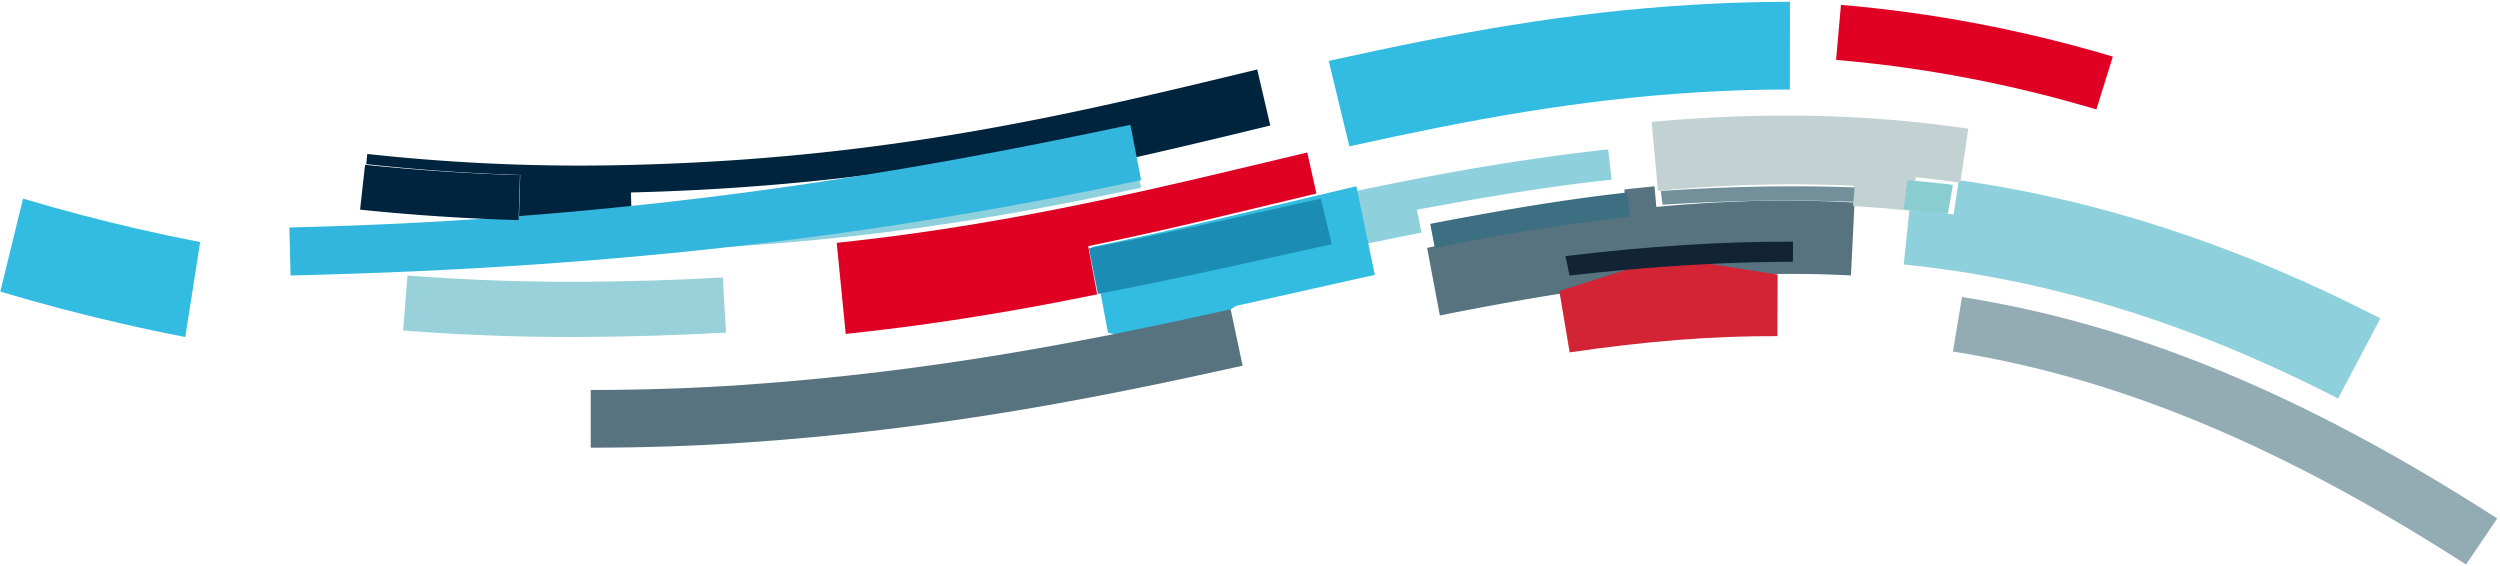
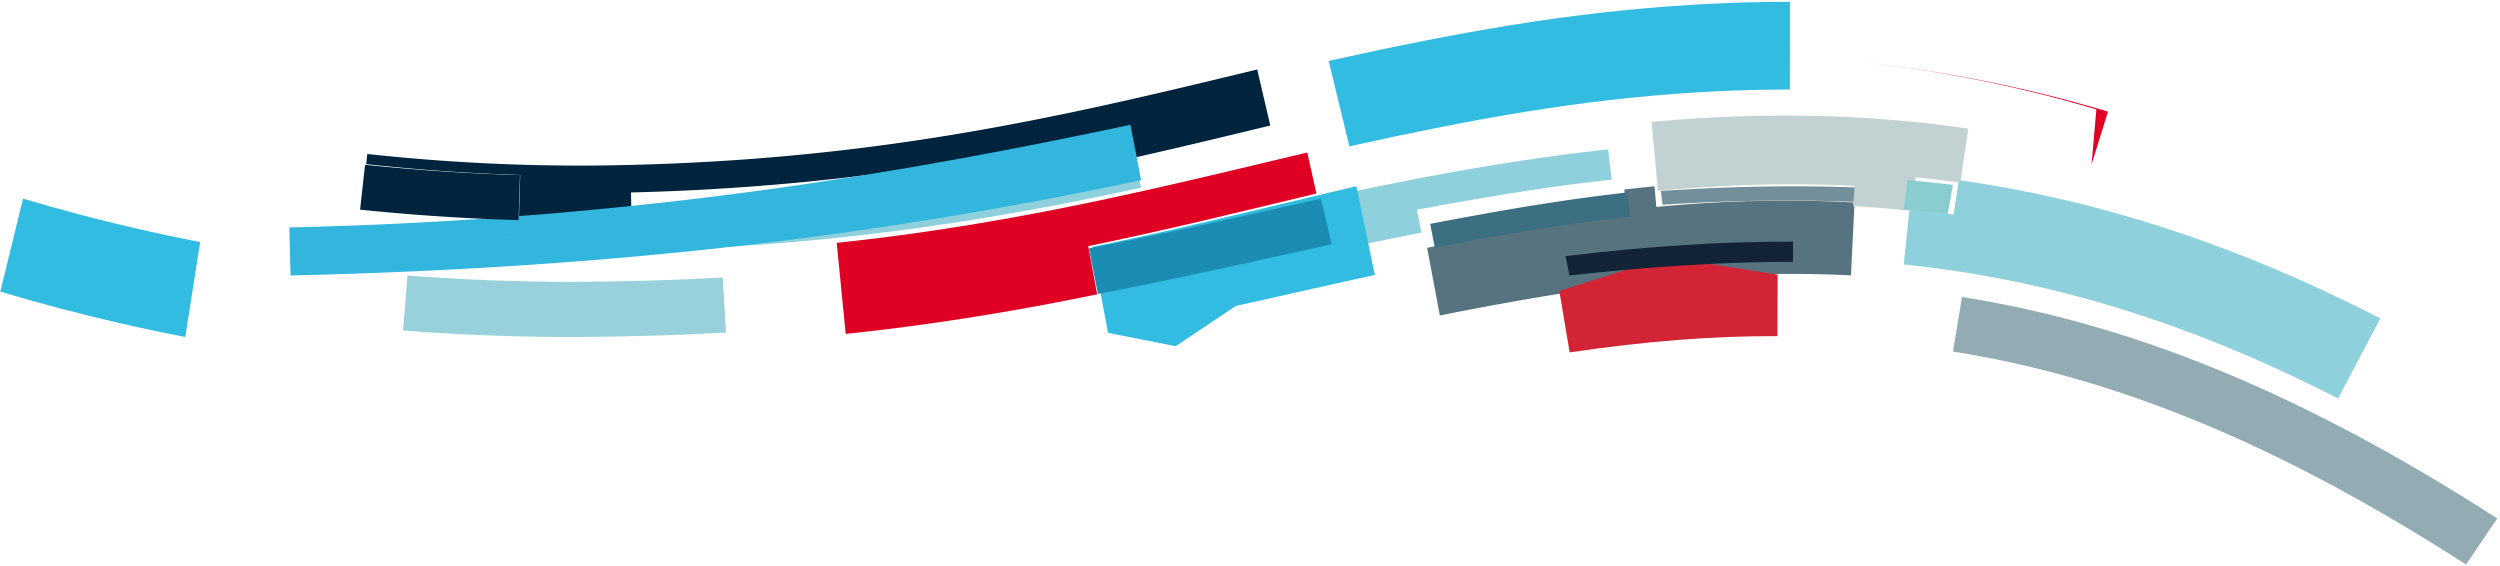
<svg xmlns="http://www.w3.org/2000/svg" width="813" height="184">
  <g fill="none" fill-rule="evenodd">
    <path d="M188.432 72.588a643.969 643.969 0 01-19.705-.303l.451-15.39c-17.498-.532-34.256-1.785-50.081-3.522l.347-3.301c22.964 2.509 46.114 3.778 68.961 3.778a606.74 606.74 0 0010.327-.087c79.747-1.339 137.831-13.807 195.182-27.572 4.998-1.198 9.973-2.402 14.932-3.602l4.251 18.231c-4.973 1.203-9.958 2.41-14.967 3.611-9.643 2.315-19.308 4.593-29.092 6.791l-2.066-9.539c-41.847 9.407-93.794 19.246-161.788 20.907l.23 9.779c-2.111.052-4.239.095-6.38.131a631.582 631.582 0 01-10.603.089l503.665-15.693" fill="#00243E" />
-     <path d="M681.743 35.588c-27.823-8.297-56.303-13.715-84.645-16.103l1.576-17.897c29.622 2.496 59.374 8.155 88.424 16.817l-5.354 17.183" fill="#DF0024" />
+     <path d="M681.743 35.588c-27.823-8.297-56.303-13.715-84.645-16.103c29.622 2.496 59.374 8.155 88.424 16.817l-5.354 17.183" fill="#DF0024" />
    <path d="M438.816 47.588l-6.719-27.786c41.349-9.14 77.199-15.736 117.761-18.217 8.114-.499 16.315-.816 24.367-.938 2.628-.041 5.278-.055 7.872-.059l-.031 28.519h-.137c-2.361 0-4.805.016-7.222.055-7.581.116-15.297.413-22.94.883-38.546 2.358-73.031 8.718-112.952 17.543" fill="#32BCE1" />
    <path d="M205.309 81.588l-.212-8.628c65.208-1.525 116.08-10.012 164.097-20.372l1.903 8.439c-42.832 9.248-96.024 18.923-165.788 20.561" fill="#8ED0DB" />
    <path d="M94.487 89.588l-.389-15.615c114.946-2.652 202.764-18.364 273.508-33.385l3.492 18c-80.939 17.172-166.692 28.472-276.611 31L723.597-36.023" fill="#33B6DD" />
    <path d="M468.237 102.588l-4.14-21.988c12.15-2.505 22.757-4.484 32.958-6.161 11.602-1.907 22.088-3.386 32.055-4.519l-.886-8.286a546.795 546.795 0 019.822-1.046l.595 6.704c4.984-.47 9.997-.866 14.911-1.175 9.22-.587 18.234-.881 27.106-.881 7.572 0 15.039.214 22.438.644L601.932 89.57c-6.298-.33-12.682-.495-19.175-.495-17.417 0-35.633 1.189-55.189 3.592-18.121 2.201-35.669 5.373-48.935 7.891-3.318.63-6.816 1.313-10.395 2.03" fill="#577380" />
    <path d="M510.45 114.588l-3.353-19.95 34.677-11.05 36.323 5.706-.084 20.016c-20.991-.087-42.445 1.599-67.562 5.279" fill="#D22435" />
    <path d="M510.397 89.588c5.609-.631 11.395-1.228 17.239-1.752 19.619-1.779 37.92-2.674 55.426-2.71l.034-6.536c-23.14-.07-46.646 1.42-74 4.689l1.3 6.308" fill="#122335" />
    <path d="M168.644 71.588a698.263 698.263 0 01-51.546-3.409l1.624-14.591c15.918 1.654 32.775 2.846 50.376 3.352l-.454 14.648" fill="#00243E" />
    <path d="M760.342 129.588c-47.751-24.517-93.953-38.772-141.245-43.58l1.888-18.058c2.324.248 4.642.517 6.959.808 2.459.308 4.939.643 7.372.997l1.67-11.167c45.922 6.467 90.932 21.235 137.112 44.947l-13.755 26.053" fill="#8ED0DB" />
    <path d="M801.962 183.588c-60.268-38.781-113.296-60.792-166.864-69.27l2.949-17.73c56.232 8.899 111.536 31.78 174.051 72.007l-10.136 14.993" fill="#93ACB4" />
    <path d="M621.872 68.588a376.346 376.346 0 00-19.253-1.569l.337-6.582c-6.641-.334-13.358-.501-20.186-.501-13.997 0-28.449.704-43.604 2.122l-2.068-22.422c5.153-.467 10.338-.86 15.412-1.167 9.596-.587 18.988-.881 28.239-.881 17.566 0 34.619 1.062 51.577 3.196 2.592.327 5.207.682 7.772 1.058l-2.611 17.558a376.893 376.893 0 00-14.475-1.764l-1.139 10.952" fill="#C2D1D2" />
    <path d="M540.67 66.588l-.573-4.486c14.968-1.012 29.24-1.514 43.064-1.514 6.743 0 13.377.119 19.936.357l-.332 4.698c-7.128-.287-14.321-.431-21.616-.431-8.548 0-17.231.197-26.114.59a661.993 661.993 0 00-14.365.786" fill="#738F9A" />
    <path d="M633.428 69.588a437.322 437.322 0 00-7.372-.846 445.035 445.035 0 00-6.958-.685l1.167-9.469c4.956.428 9.901.936 14.833 1.525l-1.67 9.475" fill="#8ACDD0" />
    <path d="M185.382 109.588c-18.044 0-36.292-.709-54.285-2.109l1.417-17.891c17.527 1.364 35.299 2.054 52.878 2.054.834 0 1.667-.002 2.5-.005 15.997-.06 31.866-.533 47.165-1.406l1.039 17.917c-15.621.891-31.817 1.373-48.136 1.435-.859.004-1.719.005-2.579.005" fill="#98D1DA" />
    <path d="M60.256 109.588c-7.117-1.367-14.262-2.877-21.235-4.489C25.947 102.106 12.844 98.648.097 94.828l7.398-30.24c12.199 3.656 24.742 6.967 37.284 9.839 6.686 1.544 13.514 2.987 20.318 4.295l-4.842 30.866" fill="#32BCE1" />
    <path d="M442.837 79.588l-3.74-17.087c20.823-4.344 36.9-7.333 52.123-9.693 11.473-1.778 21.862-3.159 31.763-4.221l1.114 9.833a595.019 595.019 0 00-4.013.451c-18.271 2.093-35.784 5.075-49 7.44a1070.37 1070.37 0 00-10.305 1.898l1.488 7.451c-6.032 1.173-12.459 2.472-19.43 3.927" fill="#8ED0DB" />
    <path d="M466.605 80.588l-1.508-7.78c3.591-.7 7.102-1.367 10.438-1.982 13.387-2.469 31.126-5.583 49.633-7.768a585.391 585.391 0 014.064-.471l.865 7.864c-9.734 1.076-19.974 2.479-31.305 4.289-9.963 1.591-20.322 3.469-32.187 5.847" fill="#3B6F81" />
    <path d="M441.086 60.588a62.878 62.878 0 00-.319.07c-27.326 6.359-55.152 13.428-85.67 19.651l5.228 27.928 21.99 4.351 19.558-13.088c6.262-1.388 12.438-2.776 18.549-4.15 9.191-2.066 17.874-4.018 26.675-5.932l-6.011-28.83" fill="#32BCE1" />
    <path d="M275.025 108.588l-2.928-29.619c8.848-.93 17.763-2.03 26.499-3.27 42.263-5.997 78.447-14.637 113.438-22.993 4.389-1.048 8.751-2.089 13.093-3.118l2.97 13.336c-23.673 5.673-47.942 11.713-74.206 17.12l2.906 15.678c-17.094 3.501-35.023 6.741-54.268 9.472-9.069 1.287-18.323 2.429-27.505 3.394" fill="#DF0024" />
    <path d="M357.052 95.588l-2.955-14.818c26.704-5.111 51.379-10.82 75.449-16.182l3.551 14.821c-4.398.969-8.817 1.95-13.263 2.937-20.218 4.488-40.821 9.061-62.782 13.242" fill="#1B8DB4" />
-     <path d="M192.105 145.588l-.008-18.765c16.853-.007 33.338-.551 48.997-1.615 63.886-4.345 115.626-14.987 159.109-24.619l3.895 18.338c-44.123 9.775-96.649 20.574-161.783 25.004-16.061 1.092-32.953 1.65-50.209 1.657" fill="#577380" />
  </g>
</svg>